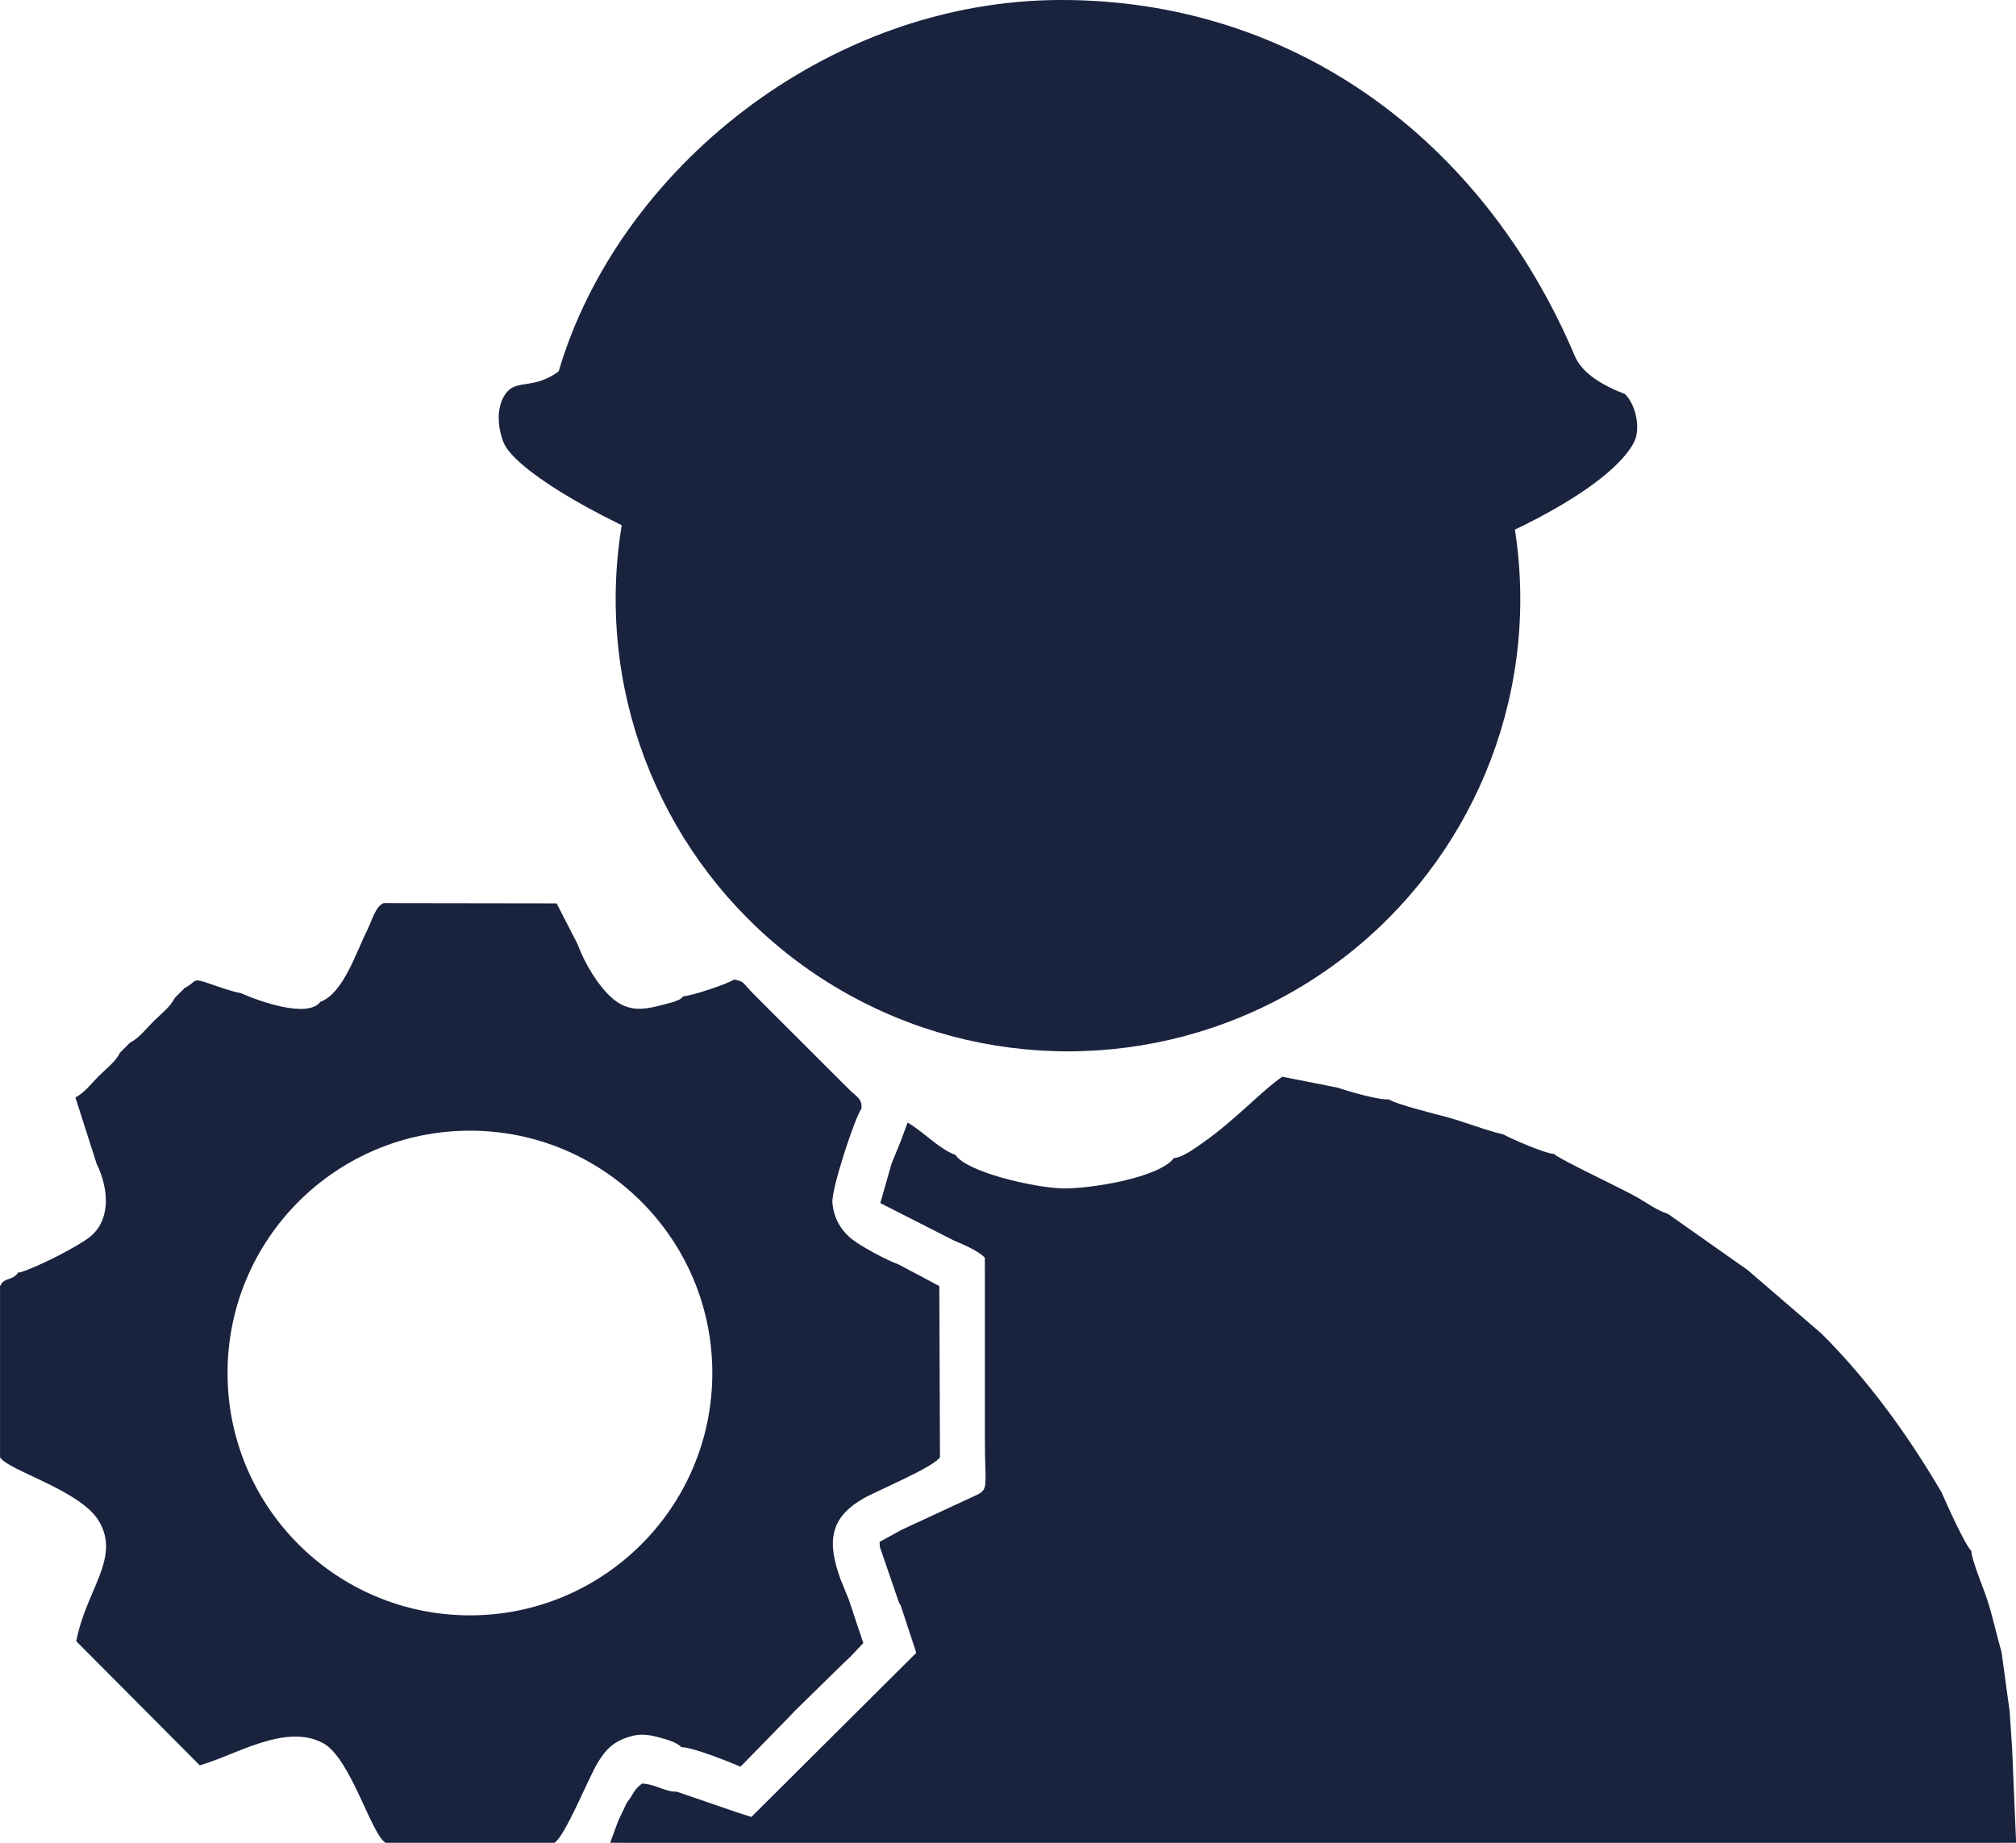
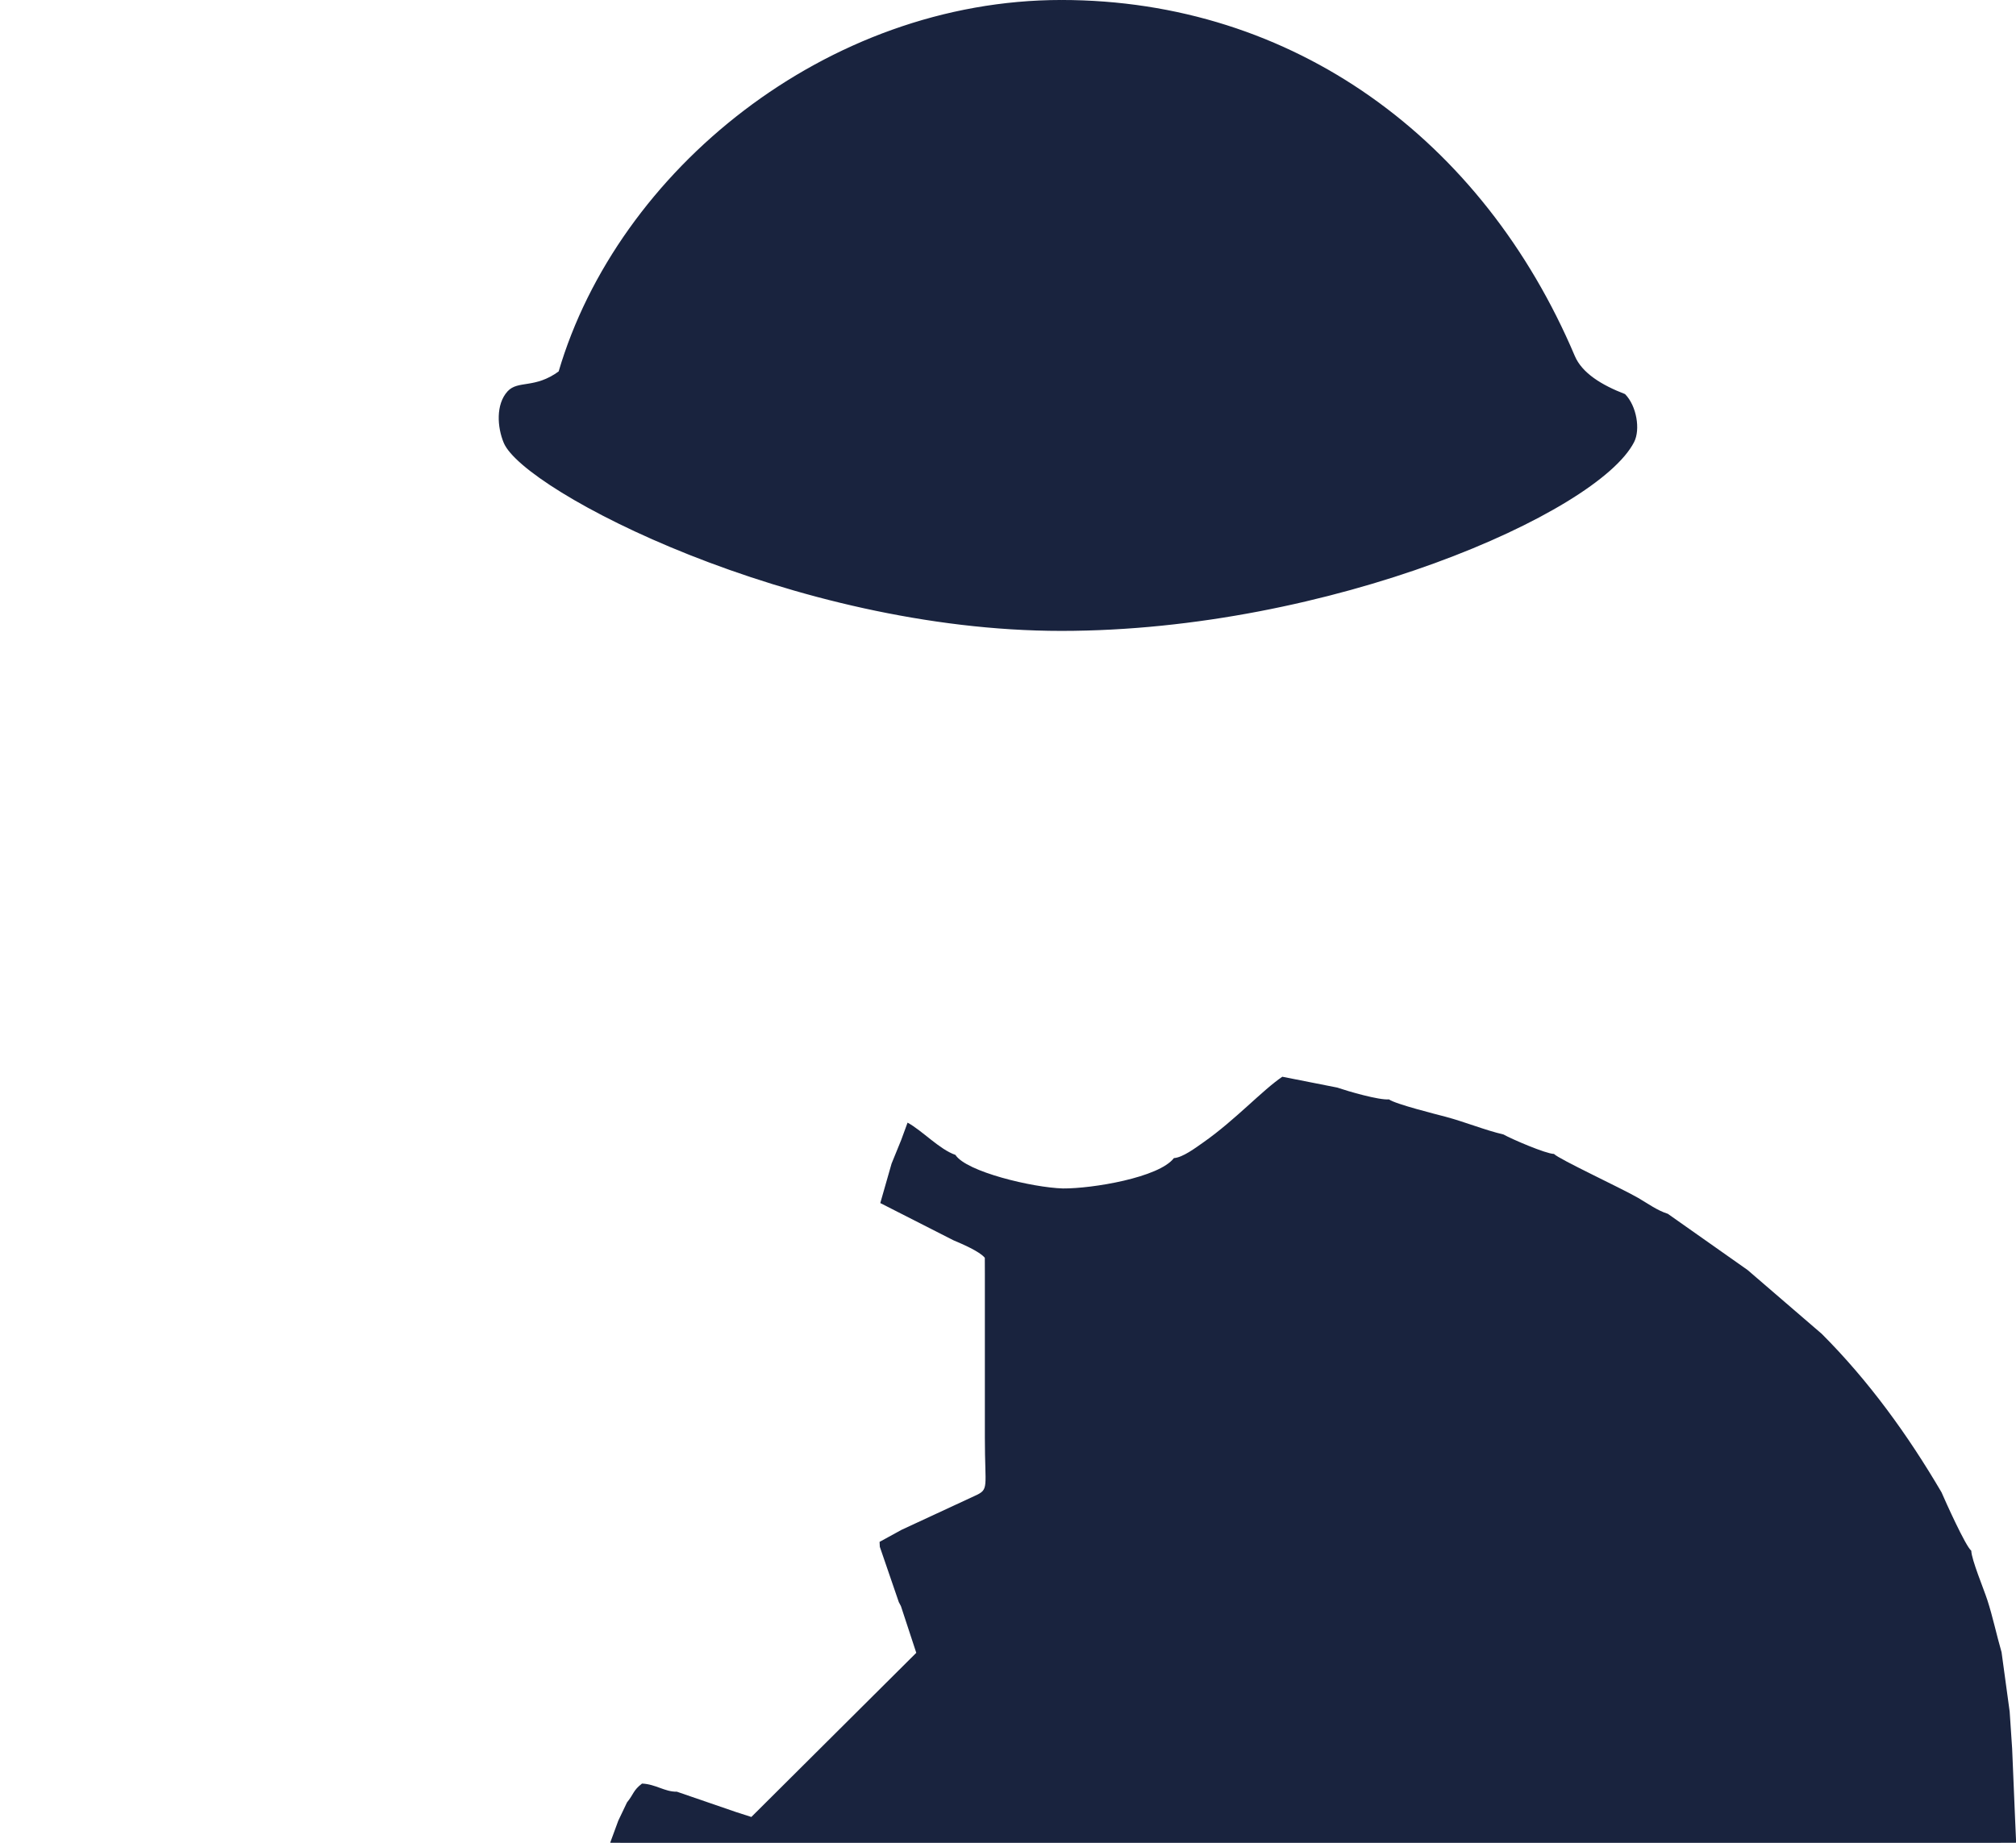
<svg xmlns="http://www.w3.org/2000/svg" xml:space="preserve" width="218.742mm" height="200mm" style="shape-rendering:geometricPrecision; text-rendering:geometricPrecision; image-rendering:optimizeQuality; fill-rule:evenodd; clip-rule:evenodd" viewBox="0 0 731.57 668.89">
  <defs>
    <style type="text/css">  .str0 {stroke:#19233E;stroke-width:0.55;stroke-miterlimit:22.926} .fil0 {fill:#19233E}  </style>
  </defs>
  <g id="Слой_x0020_1">
    <g id="_2678035163648">
      <path class="fil0" d="M425.99 420.35c-5.4,7.07 -29.62,11.1 -40.28,11.02 -11.01,-0.32 -35.09,-6.06 -39,-12.18 -5.82,-2.01 -12,-8.79 -17.37,-11.71l-2.32 6.32 -3.48 8.54 -4.1 14.33 26.5 13.49c2.98,1.27 9.52,4.02 11.43,6.38l0.02 5.59 0 19.83 0 19.94 0 19.83c-0.02,18.62 1.74,18.78 -3.74,21.26l-26.48 12.28 -7.99 4.38 0.09 1.78 6.89 20.08 0.77 1.46 5.57 16.95 -59.85 59.58 -5.48 -1.76 -21.54 -7.41c-4.36,0.09 -7.72,-2.75 -12.65,-2.95 -3.27,2.49 -2.96,3.78 -5.46,6.85l-3.16 6.63 -2.94 8 5.22 0.03 19.83 0 19.94 0 19.83 0 19.94 0 19.83 0 19.94 0 19.83 0 19.94 0 19.83 0 19.94 0 19.83 0 19.94 0 19.83 0 19.94 0 19.83 0 19.94 0 19.83 0 19.94 0 19.83 0 19.94 0 19.83 0 19.94 0 19.83 0 19.94 0 19.83 0 7.91 -0.03 -0.35 -7.94 -1.1 -26.22 -0.9 -13.45 -2.94 -21.55c-1.82,-6.29 -3.22,-12.98 -5.15,-18.91 -1.35,-4.15 -5.76,-14.69 -5.84,-17.92 -2.11,-1.72 -9.4,-17.96 -10.8,-21.21 -12.2,-20.81 -26.4,-40.44 -43.44,-57.5l-26.92 -23.18 -28.96 -20.41c-3.88,-1.22 -7.16,-3.68 -10.8,-5.79 -6.2,-3.58 -28.74,-14.05 -30.51,-15.94 -2.96,-0.05 -15.4,-5.4 -18.34,-7.07 -6.61,-1.52 -13.88,-4.53 -21.12,-6.46 -2.65,-0.7 -18.23,-4.58 -20.41,-6.27 -3.6,0.34 -14.81,-2.93 -18.85,-4.3l-19.86 -3.92c-7.16,4.82 -17.09,15.69 -28.54,23.74 -3.05,2.14 -7.59,5.56 -10.77,5.79z" />
-       <path class="fil0" d="M116.27 363.62c-4.64,6.19 -22.61,-0.35 -28.78,-3.11 -3.61,-0.69 -7.79,-2.2 -11.21,-3.39 -7.01,-2.45 -4.54,-0.93 -9.23,1.47l-3.61 3.6c-1.77,3.48 -4.95,5.74 -7.74,8.53 -2.81,2.8 -5.05,5.95 -8.53,7.75l-3.6 3.6c-1.78,3.49 -4.95,5.73 -7.75,8.53 -2.79,2.79 -5.03,5.92 -8.45,7.76l7.71 24.09c4.84,9.94 4.81,20.98 -2.72,26.71 -4.68,3.56 -18.49,10.67 -25.25,12.75l-0.34 -0.22c-2.52,3.61 -5.16,1.61 -6.76,5.18l-0 15.08 0 19.94 0 19.83 -0 7.18c2.51,4.72 29.02,11.9 35.78,23.05 8.19,13.51 -4.53,24.94 -8.12,43.76l44.82 45.05c12.9,-3.65 31.18,-15.46 44.8,-8.03 10,5.45 17.38,33.07 22.65,36.15l7.18 0 19.83 0 19.94 0 14.29 0c3.81,-2.21 12.49,-23.75 15.61,-28.9 2.97,-4.9 5.76,-8.04 12.49,-9.86 3.5,-0.95 6.95,-0.34 10.1,0.56 2.7,0.78 5.96,1.58 7.93,3.5 4.22,0.02 16.81,5.17 21.43,7.06l17.42 -17.85 2.3 -2.42 17.75 -17.39 2.29 -2.14 4.78 -5.05 -5.26 -15.79 -2.82 -6.9c-5.42,-14.49 -3.8,-22.88 8.03,-29.76 4.65,-2.7 25.83,-11.48 27.87,-15.04l-0.24 -62.11 -14.78 -7.83c-4.9,-1.87 -11.27,-5.36 -15.21,-7.94 -4.08,-2.67 -8.18,-7.21 -8.79,-14.4 -0.43,-5.14 8.1,-30.81 10.49,-34.18 0.45,-3.58 -1.77,-4.37 -4.3,-6.87 -2.19,-2.17 -3.78,-3.79 -5.97,-5.96l-23.07 -23.05c-2.19,-2.18 -3.79,-3.77 -5.96,-5.97 -4.16,-4.19 -2.91,-4.19 -6.86,-5.07 -2.12,1.53 -15.51,6.02 -18.37,6.07 -1.63,1.56 -1.31,1.05 -3.56,2.06 -9.56,2.58 -15.89,4.78 -23.11,-2.05 -4.31,-4.08 -9.14,-11.63 -11.68,-18.71l-7.7 -14.99 -62.83 -0.09c-2.87,1.23 -4.19,6.29 -5.66,9.26 -4.47,9.06 -8.94,23.41 -17.19,26.55zm54.26 46.78c48.58,0 87.96,39.38 87.96,87.96 0,48.58 -39.38,87.96 -87.96,87.96 -48.58,0 -87.96,-39.38 -87.96,-87.96 0,-48.58 39.38,-87.96 87.96,-87.96z" />
-       <circle class="fil0 str0" cx="387.55" cy="217.47" r="163.86" />
-       <path class="fil0 str0" d="M385.14 0.27c84.22,0 152.82,50.6 186.07,129.03 2.69,6.35 9.94,10.74 18.34,13.98 4.1,4.22 5.47,12.61 3.19,17.06 -13.18,25.72 -110.31,68.38 -207.6,68.38 -97.29,0 -194.91,-50.79 -202.1,-68.12 -2.32,-5.6 -2.87,-13.73 1.35,-18.37 3.64,-4 9.77,-0.79 18.57,-7.24 21.43,-72.97 97.19,-134.72 182.17,-134.72z" />
+       <path class="fil0 str0" d="M385.14 0.27c84.22,0 152.82,50.6 186.07,129.03 2.69,6.35 9.94,10.74 18.34,13.98 4.1,4.22 5.47,12.61 3.19,17.06 -13.18,25.72 -110.31,68.38 -207.6,68.38 -97.29,0 -194.91,-50.79 -202.1,-68.12 -2.32,-5.6 -2.87,-13.73 1.35,-18.37 3.64,-4 9.77,-0.79 18.57,-7.24 21.43,-72.97 97.19,-134.72 182.17,-134.72" />
    </g>
  </g>
</svg>